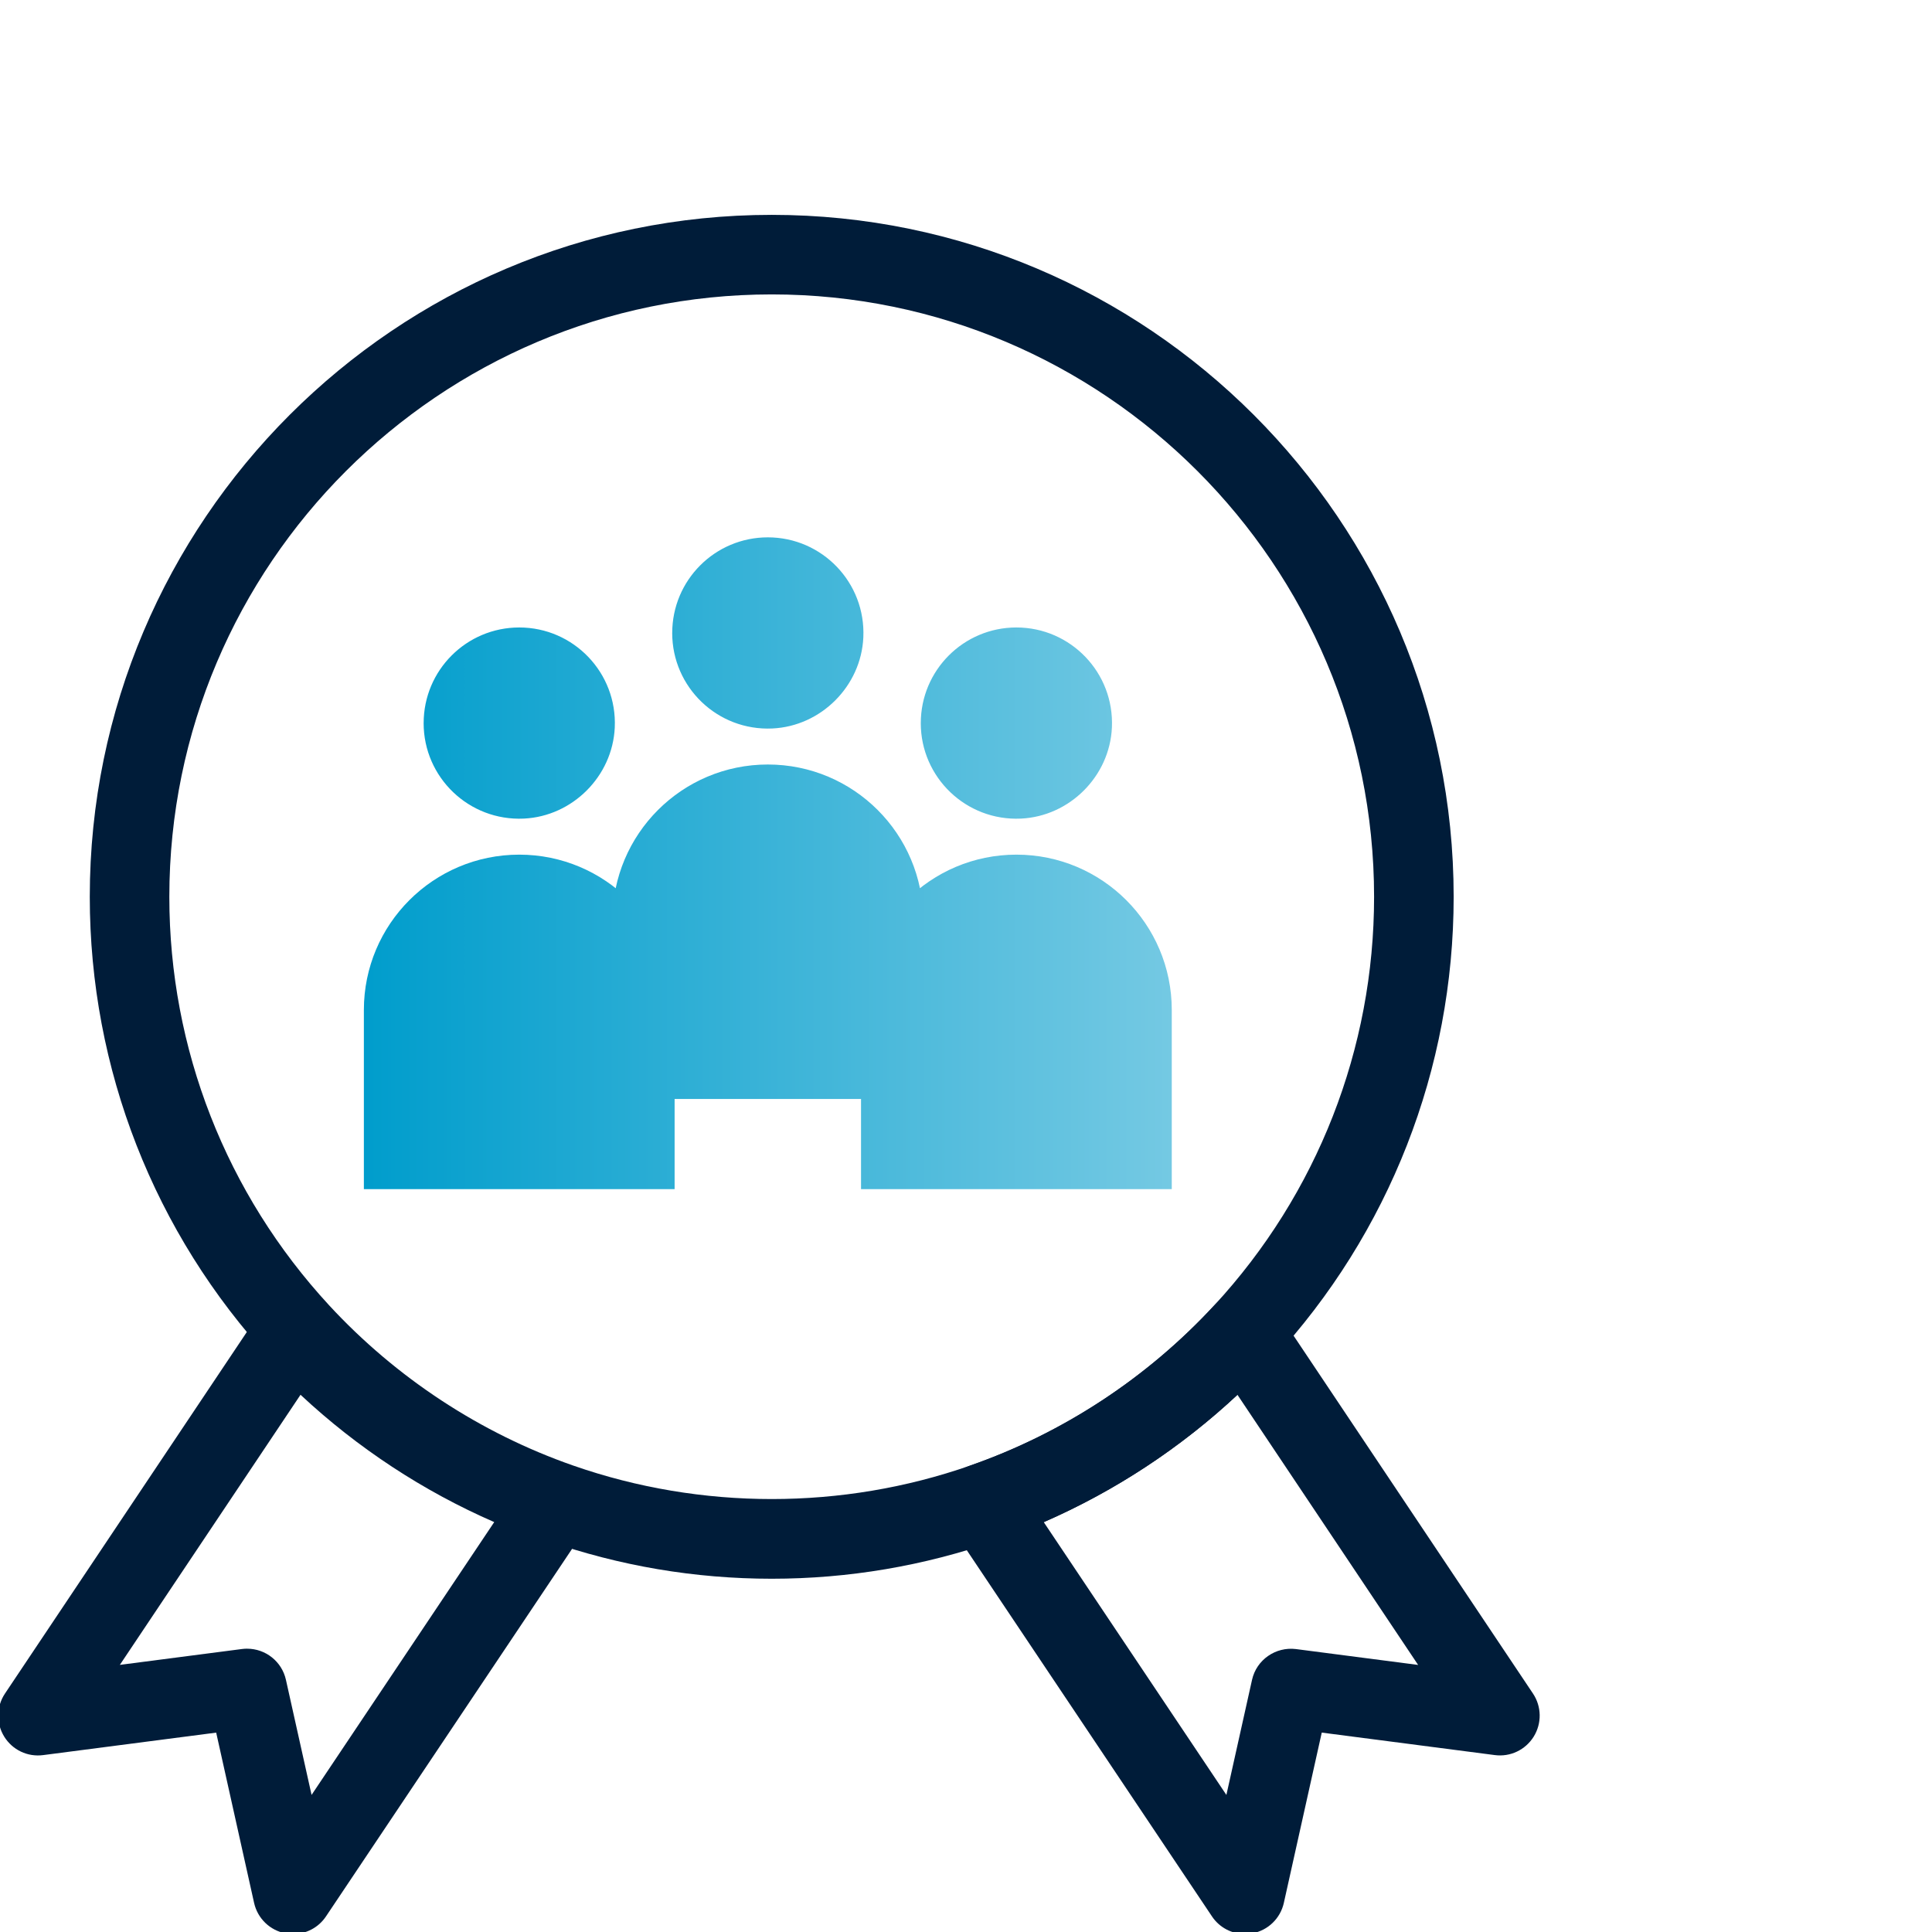
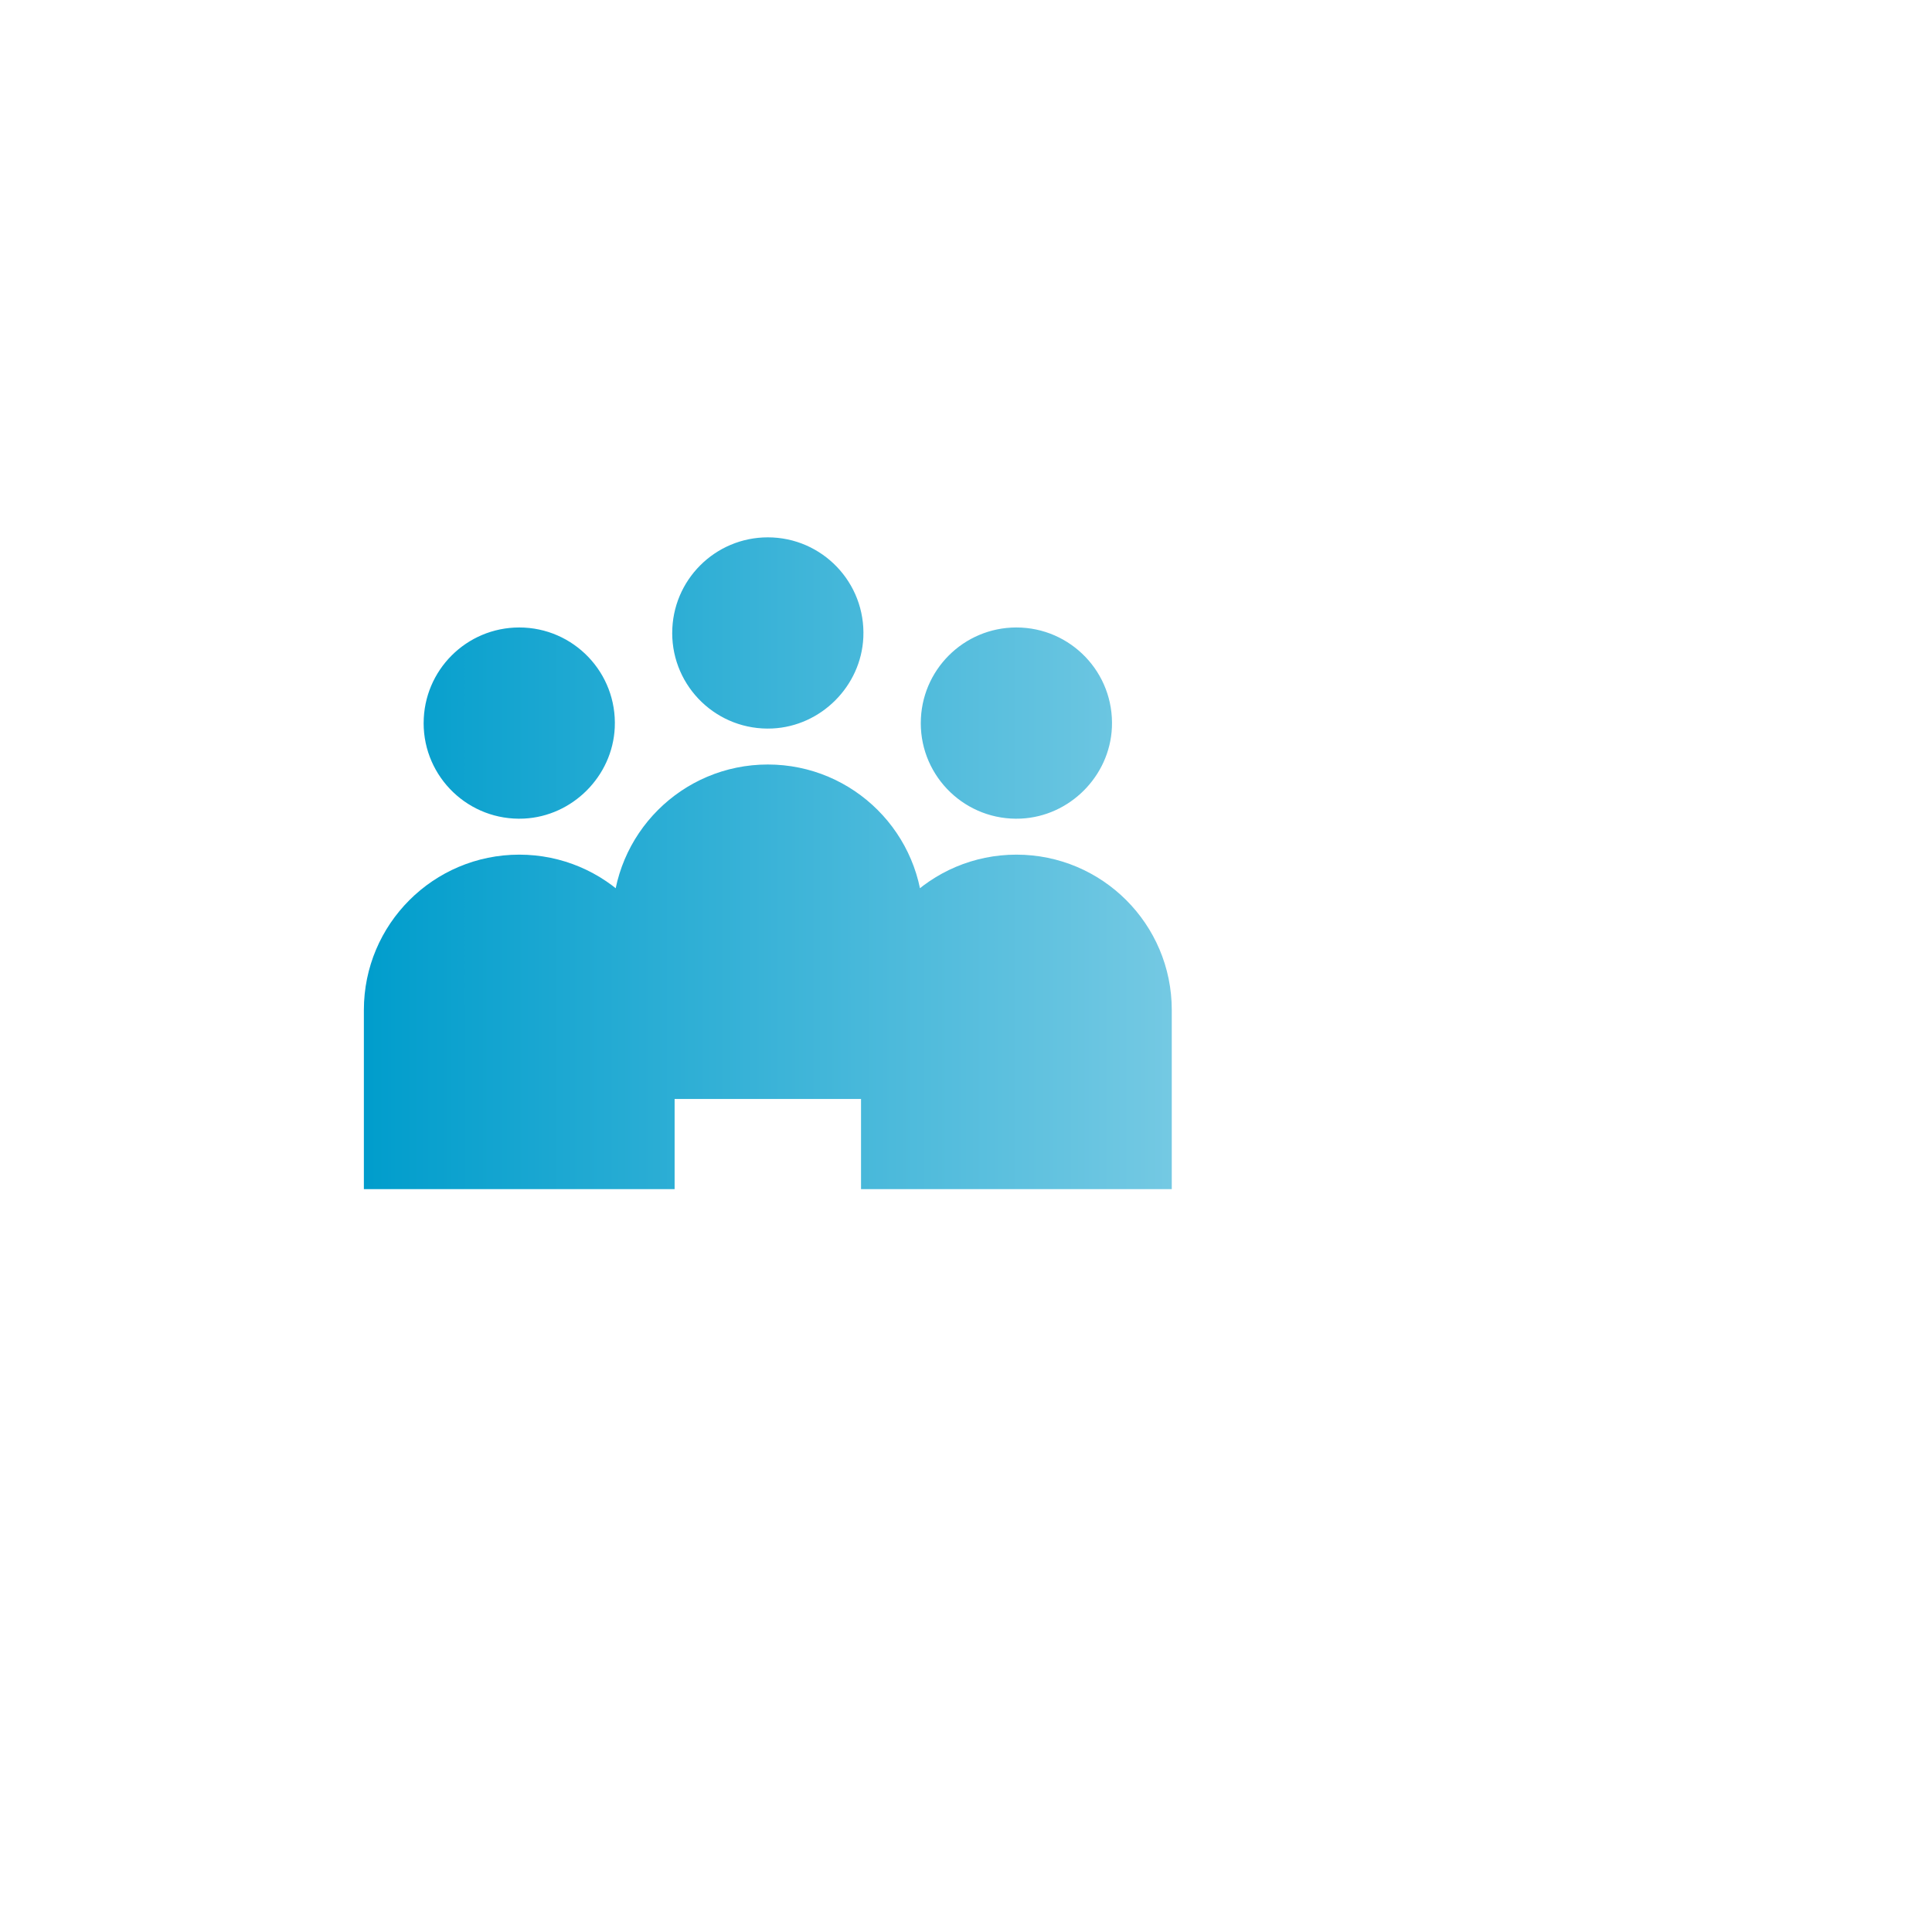
<svg xmlns="http://www.w3.org/2000/svg" id="Pfade" width="85" height="85" viewBox="0 0 85 85">
  <defs>
    <style>
      .cls-1 {
        fill: url(#Telemar_Yachting_Verlauf);
      }

      .cls-2 {
        fill: #001c39;
      }
    </style>
    <linearGradient id="Telemar_Yachting_Verlauf" data-name="Telemar Yachting Verlauf" x1="16.009" y1="37.979" x2="51.553" y2="37.979" gradientUnits="userSpaceOnUse">
      <stop offset="0" stop-color="#009dcc" />
      <stop offset="1" stop-color="#74c9e3" />
    </linearGradient>
  </defs>
  <path class="cls-1" d="M40.511,31.813c0-2.323,1.883-4.207,4.206-4.207,2.389,0,4.313,1.991,4.202,4.405-.098,2.142-1.861,3.905-4.003,4.004-2.414.111-4.406-1.813-4.406-4.202M44.717,37.601h-0c-3.775,0-6.835,3.06-6.835,6.835v7.88h13.671v-7.88c0-3.775-3.06-6.835-6.835-6.835ZM18.638,31.813c0,2.389,1.992,4.313,4.406,4.202,2.142-.099,3.904-1.862,4.003-4.004.111-2.413-1.813-4.405-4.202-4.405-2.323,0-4.206,1.883-4.206,4.207M22.844,37.601h-0c-3.775,0-6.835,3.06-6.835,6.835v7.88s13.671,0,13.671,0v-7.88c0-3.775-3.06-6.835-6.835-6.835ZM29.574,27.848c0,2.389,1.992,4.313,4.406,4.202,2.142-.099,3.904-1.862,4.003-4.004.111-2.413-1.813-4.405-4.202-4.405-2.323,0-4.206,1.883-4.206,4.207M33.781,33.635h-0c-3.775,0-6.835,3.06-6.835,6.835v7.88s13.671,0,13.671,0v-7.88c0-3.775-3.06-6.835-6.835-6.835Z" />
-   <path class="cls-2" d="M54.776,85.09c-.577,0-1.126-.285-1.454-.776l-11.521-17.207c-.302-.45-.377-1.015-.205-1.528.171-.515.571-.92,1.083-1.098,4.083-1.423,7.798-3.861,10.745-7.051.362-.394.88-.585,1.422-.558.534.042,1.02.326,1.317.772l11.281,16.864c.382.57.395,1.312.033,1.896-.362.583-1.031.903-1.713.812l-7.612-.989-1.668,7.492c-.152.684-.697,1.211-1.386,1.34-.107.021-.216.03-.322.03ZM45.92,66.967l8.036,12.003,1.128-5.063c.196-.885,1.041-1.466,1.934-1.355l5.374.698-7.949-11.884c-2.502,2.337-5.394,4.238-8.522,5.602Z" />
-   <path class="cls-2" d="M12.887,85.09c-.106,0-.215-.01-.322-.03-.688-.129-1.233-.656-1.386-1.34l-1.668-7.492-7.612.989c-.688.091-1.352-.229-1.713-.812-.361-.584-.349-1.325.033-1.896l11.281-16.864c.298-.446.783-.73,1.317-.772.545-.027,1.06.164,1.422.558,2.947,3.189,6.662,5.628,10.745,7.051.512.178.912.583,1.083,1.098.172.514.097,1.078-.205,1.528l-11.521,17.207c-.328.491-.877.776-1.454.776ZM10.874,72.536c.809,0,1.526.561,1.706,1.37l1.128,5.063,8.036-12.003c-3.129-1.363-6.021-3.265-8.522-5.602l-7.949,11.884,5.374-.698c.076-.01.152-.015.228-.015Z" />
-   <path class="cls-2" d="M33.953,69.458c-3.373,0-6.697-.562-9.879-1.673-4.622-1.611-8.828-4.371-12.162-7.98-5.135-5.559-7.962-12.785-7.962-20.349,0-16.544,13.459-30.003,30.003-30.003,16.543,0,30.002,13.459,30.002,30.003,0,7.563-2.827,14.79-7.961,20.349-3.334,3.61-7.54,6.369-12.163,7.98-3.182,1.11-6.505,1.673-9.878,1.673ZM33.953,12.953c-14.613,0-26.503,11.89-26.503,26.503,0,6.681,2.498,13.063,7.032,17.974,2.946,3.189,6.662,5.628,10.744,7.051,5.621,1.961,11.831,1.962,17.452,0,4.083-1.423,7.798-3.861,10.745-7.051,4.534-4.909,7.031-11.293,7.031-17.974,0-14.613-11.889-26.503-26.502-26.503Z" />
</svg>